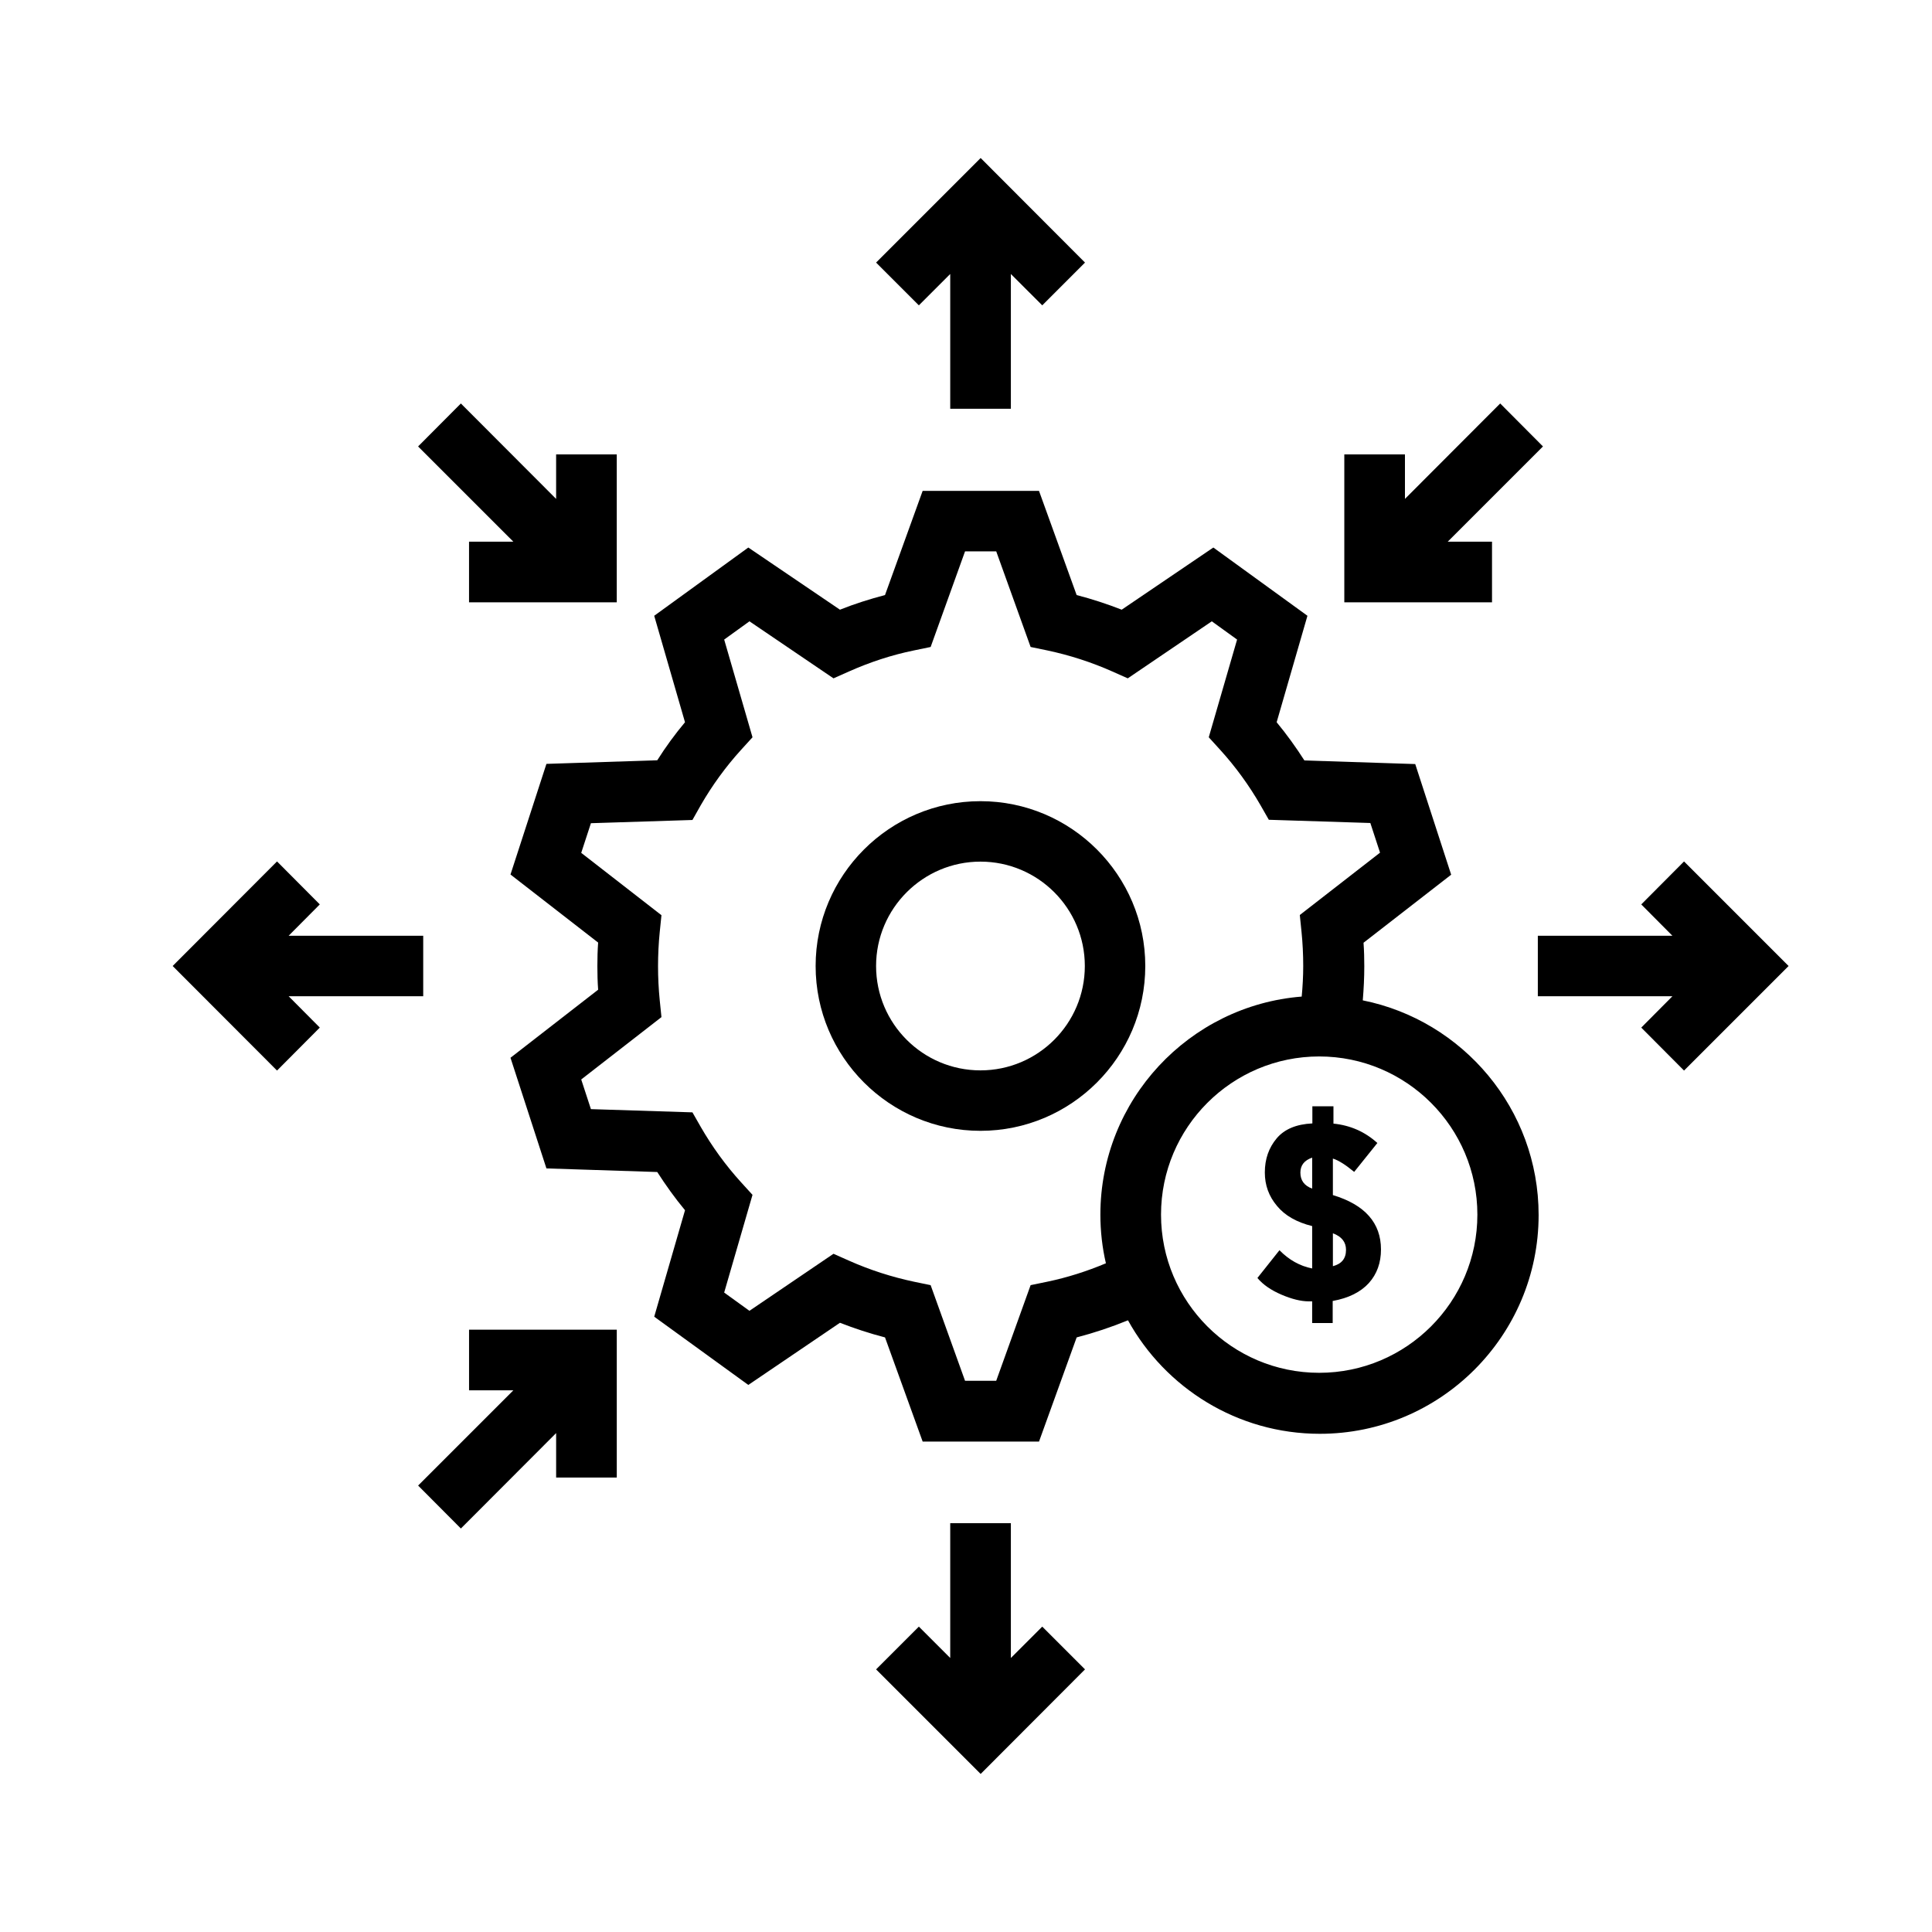
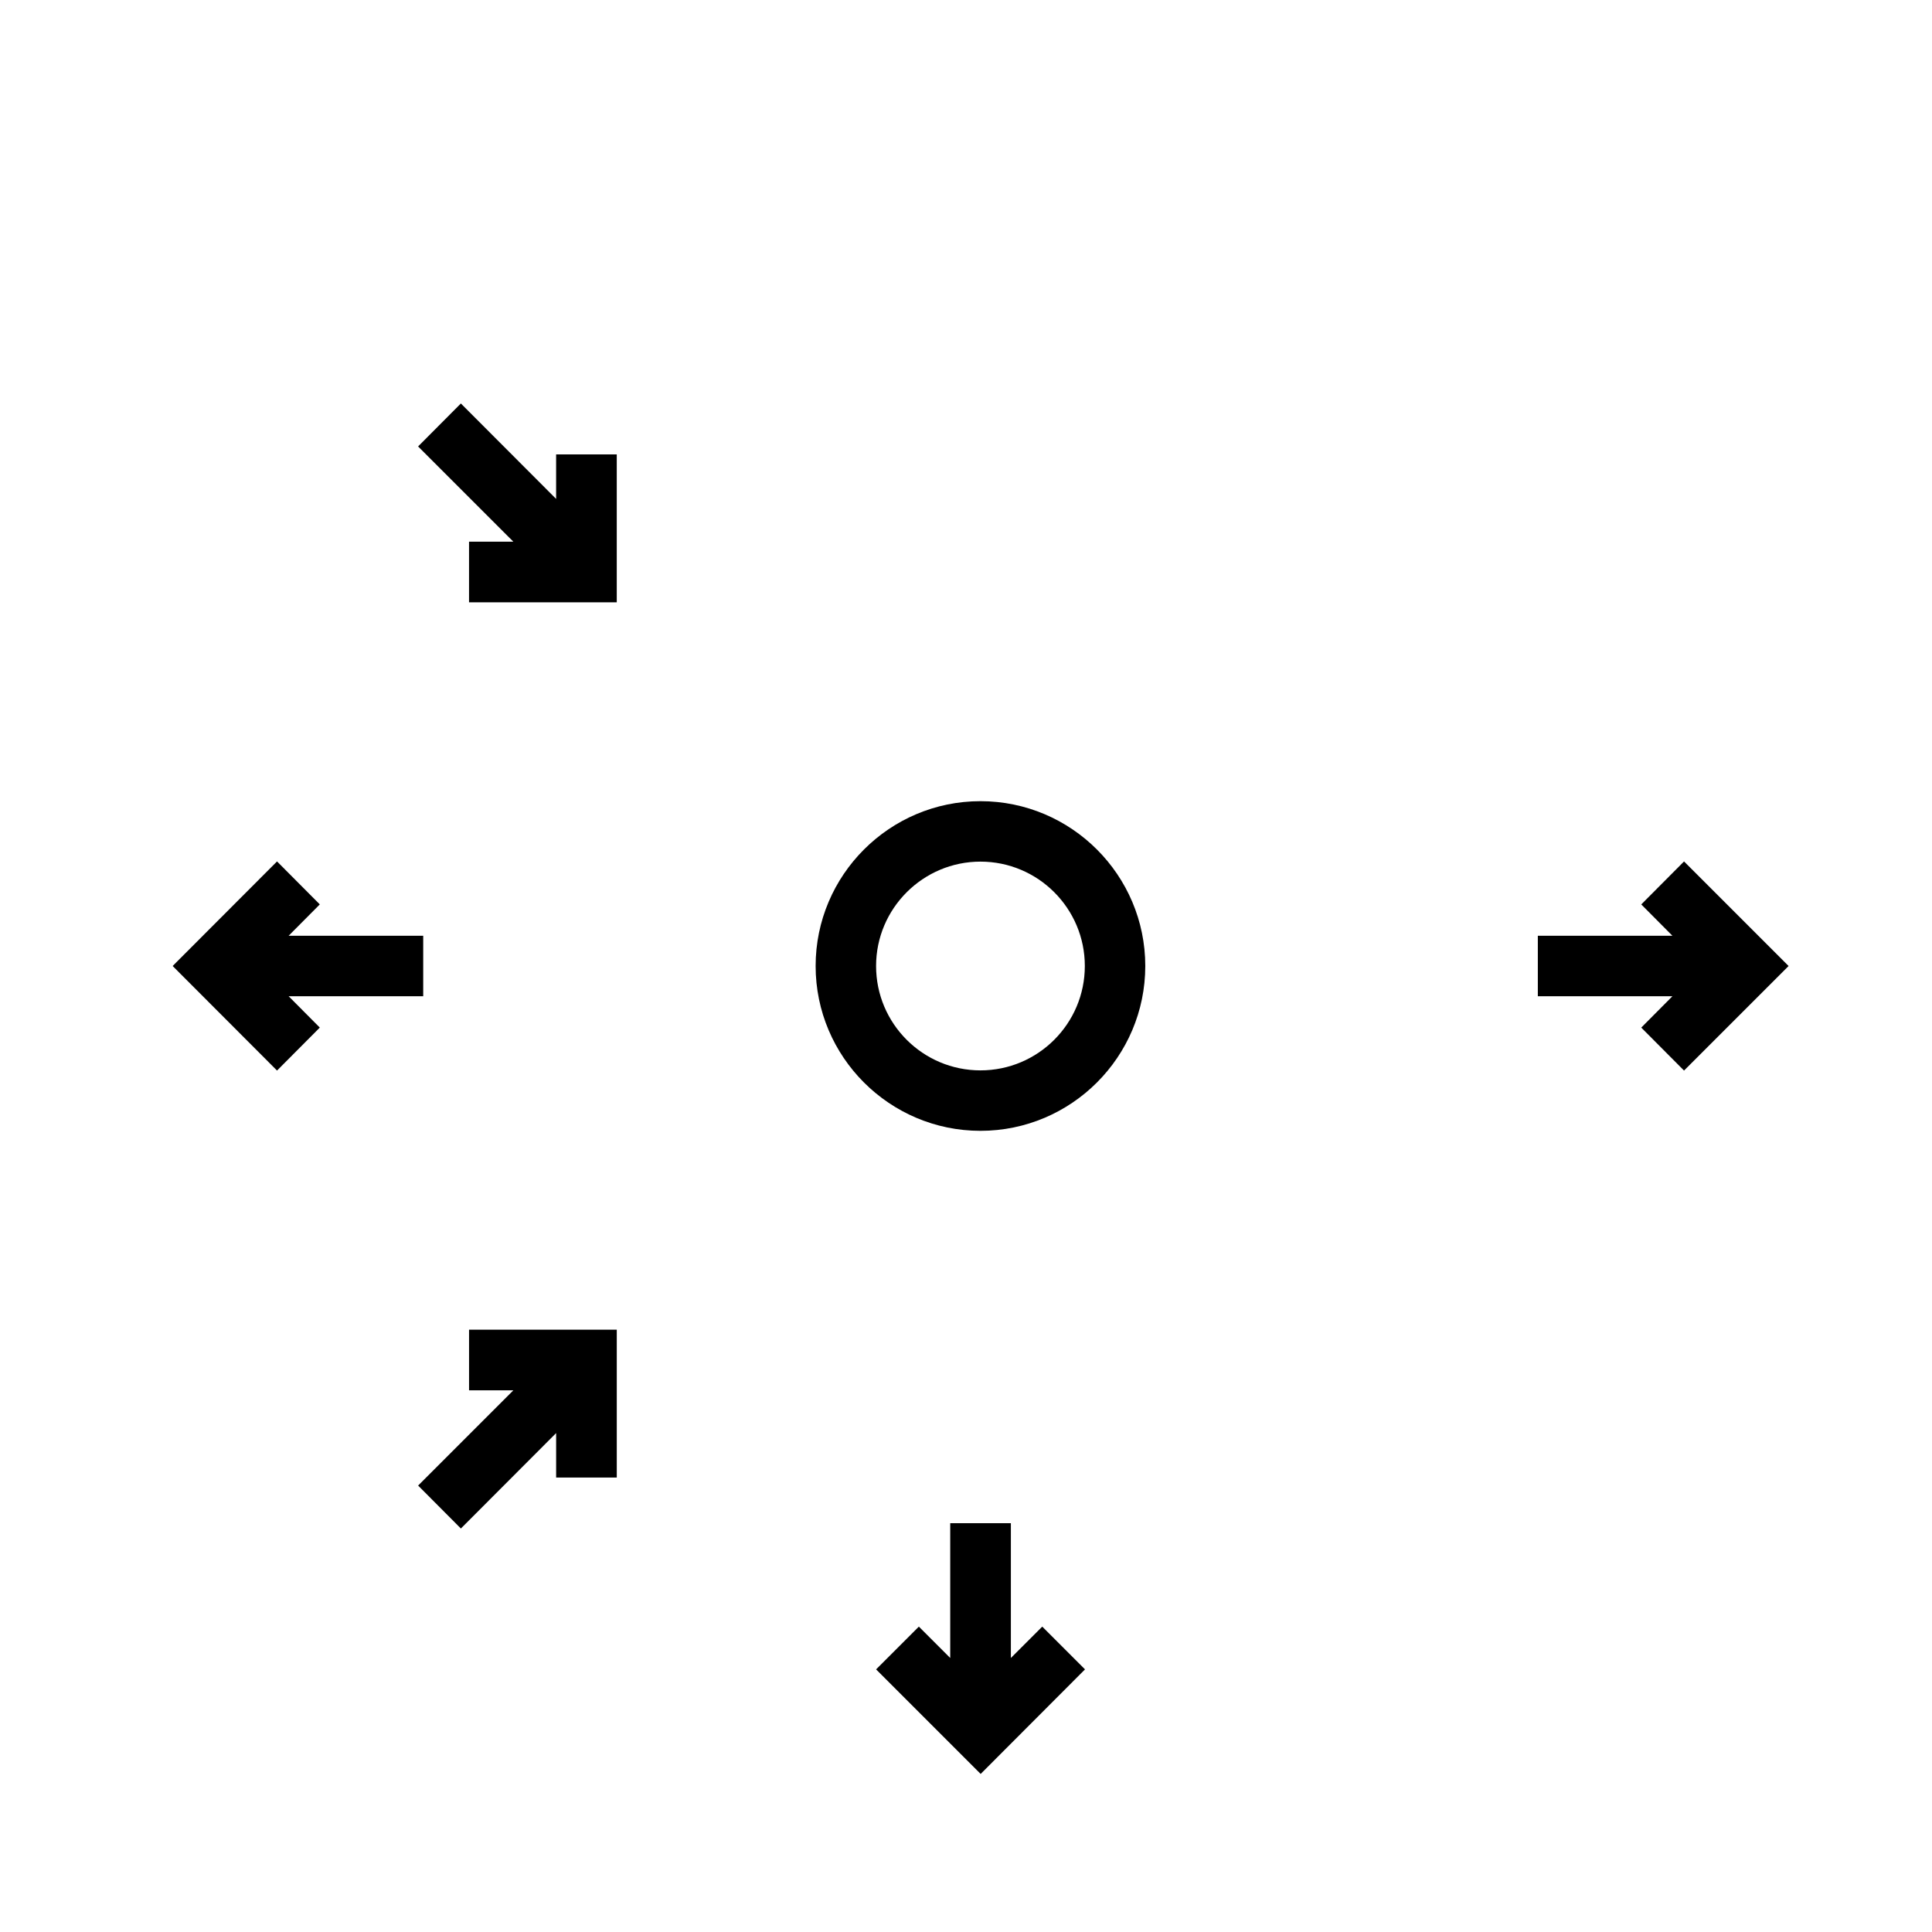
<svg xmlns="http://www.w3.org/2000/svg" fill="#000000" width="800px" height="800px" version="1.1" viewBox="144 144 512 512">
  <g>
    <path d="m403.83 443.68c24.082 0 43.68-19.598 43.68-43.68s-19.598-43.68-43.68-43.68-43.68 19.598-43.68 43.68 19.598 43.68 43.68 43.68zm0-71.34c15.266 0 27.66 12.395 27.66 27.66s-12.395 27.66-27.66 27.66-27.66-12.395-27.66-27.66 12.445-27.66 27.66-27.66z" />
-     <path d="m318.18 345.48-29.371 0.957-9.523 29.32 23.227 18.035c-0.152 2.066-0.203 4.18-0.203 6.246 0 2.066 0.051 4.18 0.203 6.246l-23.227 18.035 9.523 29.32 29.371 0.957c2.266 3.527 4.684 6.902 7.356 10.125l-8.16 28.215 24.938 18.086 24.285-16.473c3.879 1.512 7.859 2.82 11.941 3.879l9.977 27.609h30.832l9.977-27.609c4.637-1.211 9.168-2.719 13.602-4.535 9.875 17.887 28.969 30.078 50.836 30.078 31.992 0 57.988-25.996 57.988-57.988 0-28.062-20.051-51.539-46.602-56.879 0.25-2.973 0.402-5.996 0.402-9.02 0-2.066-0.051-4.18-0.203-6.246l23.227-18.035-9.523-29.32-29.371-0.957c-2.266-3.527-4.684-6.902-7.356-10.125l8.16-28.215-24.938-18.086-24.285 16.473c-3.879-1.512-7.859-2.82-11.941-3.879l-9.977-27.609h-30.832l-9.977 27.609c-4.031 1.059-8.012 2.316-11.941 3.879l-24.285-16.473-24.938 18.086 8.16 28.215c-2.664 3.18-5.133 6.555-7.352 10.078zm217.34 120.41c0 23.125-18.793 41.918-41.918 41.918s-41.918-18.793-41.918-41.918 18.793-41.918 41.918-41.918 41.918 18.793 41.918 41.918zm-205.8-108.52c3.023-5.238 6.602-10.176 10.68-14.66l3.023-3.324-7.508-25.895 6.699-4.836 22.27 15.113 4.082-1.812c5.543-2.469 11.336-4.383 17.281-5.594l4.383-0.906 9.117-25.34h8.262l9.117 25.34 4.383 0.906c5.945 1.258 11.738 3.125 17.281 5.594l4.082 1.812 22.27-15.113 6.699 4.836-7.508 25.895 3.023 3.324c4.082 4.484 7.656 9.422 10.68 14.66l2.215 3.879 26.902 0.855 2.57 7.859-21.262 16.523 0.453 4.434c0.301 2.973 0.453 6.047 0.453 9.07 0 2.719-0.152 5.441-0.402 8.113-29.824 2.367-53.352 27.406-53.352 57.785 0 4.434 0.504 8.766 1.461 12.898-5.039 2.117-10.227 3.777-15.566 4.887l-4.383 0.906-9.117 25.34h-8.262l-9.117-25.34-4.383-0.906c-5.945-1.258-11.738-3.125-17.281-5.594l-4.082-1.812-22.27 15.113-6.699-4.836 7.508-25.895-3.023-3.324c-4.082-4.484-7.656-9.422-10.68-14.66l-2.215-3.879-26.902-0.855-2.57-7.859 21.262-16.523-0.453-4.434c-0.301-2.973-0.453-6.047-0.453-9.07 0-3.023 0.152-6.098 0.453-9.07l0.453-4.434-21.262-16.523 2.57-7.859 26.902-0.855z" />
-     <path d="m491.79 437.18v4.535c-4.231 0.203-7.406 1.512-9.473 3.981-2.066 2.469-3.125 5.441-3.125 9.02 0 3.375 1.059 6.297 3.223 8.867 2.117 2.57 5.238 4.332 9.32 5.34v11.234c-3.273-0.656-6.144-2.266-8.664-4.836l-5.844 7.356c1.512 1.812 3.68 3.273 6.398 4.434s5.141 1.762 7.203 1.762h0.906v5.742h5.441v-5.844c4.231-0.754 7.406-2.367 9.574-4.734 2.168-2.418 3.223-5.391 3.223-8.918 0-7.004-4.231-11.84-12.746-14.41v-9.672c1.512 0.453 3.375 1.664 5.644 3.527l6.144-7.656c-3.273-2.973-7.152-4.684-11.637-5.141v-4.586zm-0.051 21.816c-2.066-0.754-3.125-2.168-3.125-4.231 0-1.965 1.059-3.273 3.125-3.981zm8.969 16.223c0 2.316-1.16 3.727-3.477 4.332v-8.715c2.316 0.855 3.477 2.316 3.477 4.383z" />
-     <path d="m395.82 216.61v35.719h16.07v-35.719l8.316 8.312 11.332-11.336-27.656-27.711-27.711 27.711 11.336 11.336z" />
    <path d="m228.75 416.32-8.262-8.312h35.668v-16.02h-35.668l8.262-8.312-11.336-11.387-27.66 27.711 27.66 27.707z" />
    <path d="m395.82 547.66v35.723l-8.312-8.312-11.336 11.332 27.711 27.711 27.656-27.711-11.332-11.332-8.316 8.312v-35.723z" />
    <path d="m578.95 383.68 8.262 8.312h-35.672v16.02h35.672l-8.262 8.312 11.336 11.387 27.707-27.707-27.707-27.711z" />
-     <path d="m539.4 287.55h-11.738l25.242-25.238-11.336-11.387-25.242 25.289v-11.789h-16.07v39.199h39.145z" />
    <path d="m268.3 287.55v16.074h39.148v-39.199h-16.07v11.789l-25.242-25.289-11.336 11.387 25.242 25.238z" />
    <path d="m266.14 549.07 25.242-25.289v11.789h16.07v-39.195h-39.148v16.07h11.742l-25.242 25.242z" />
  </g>
</svg>